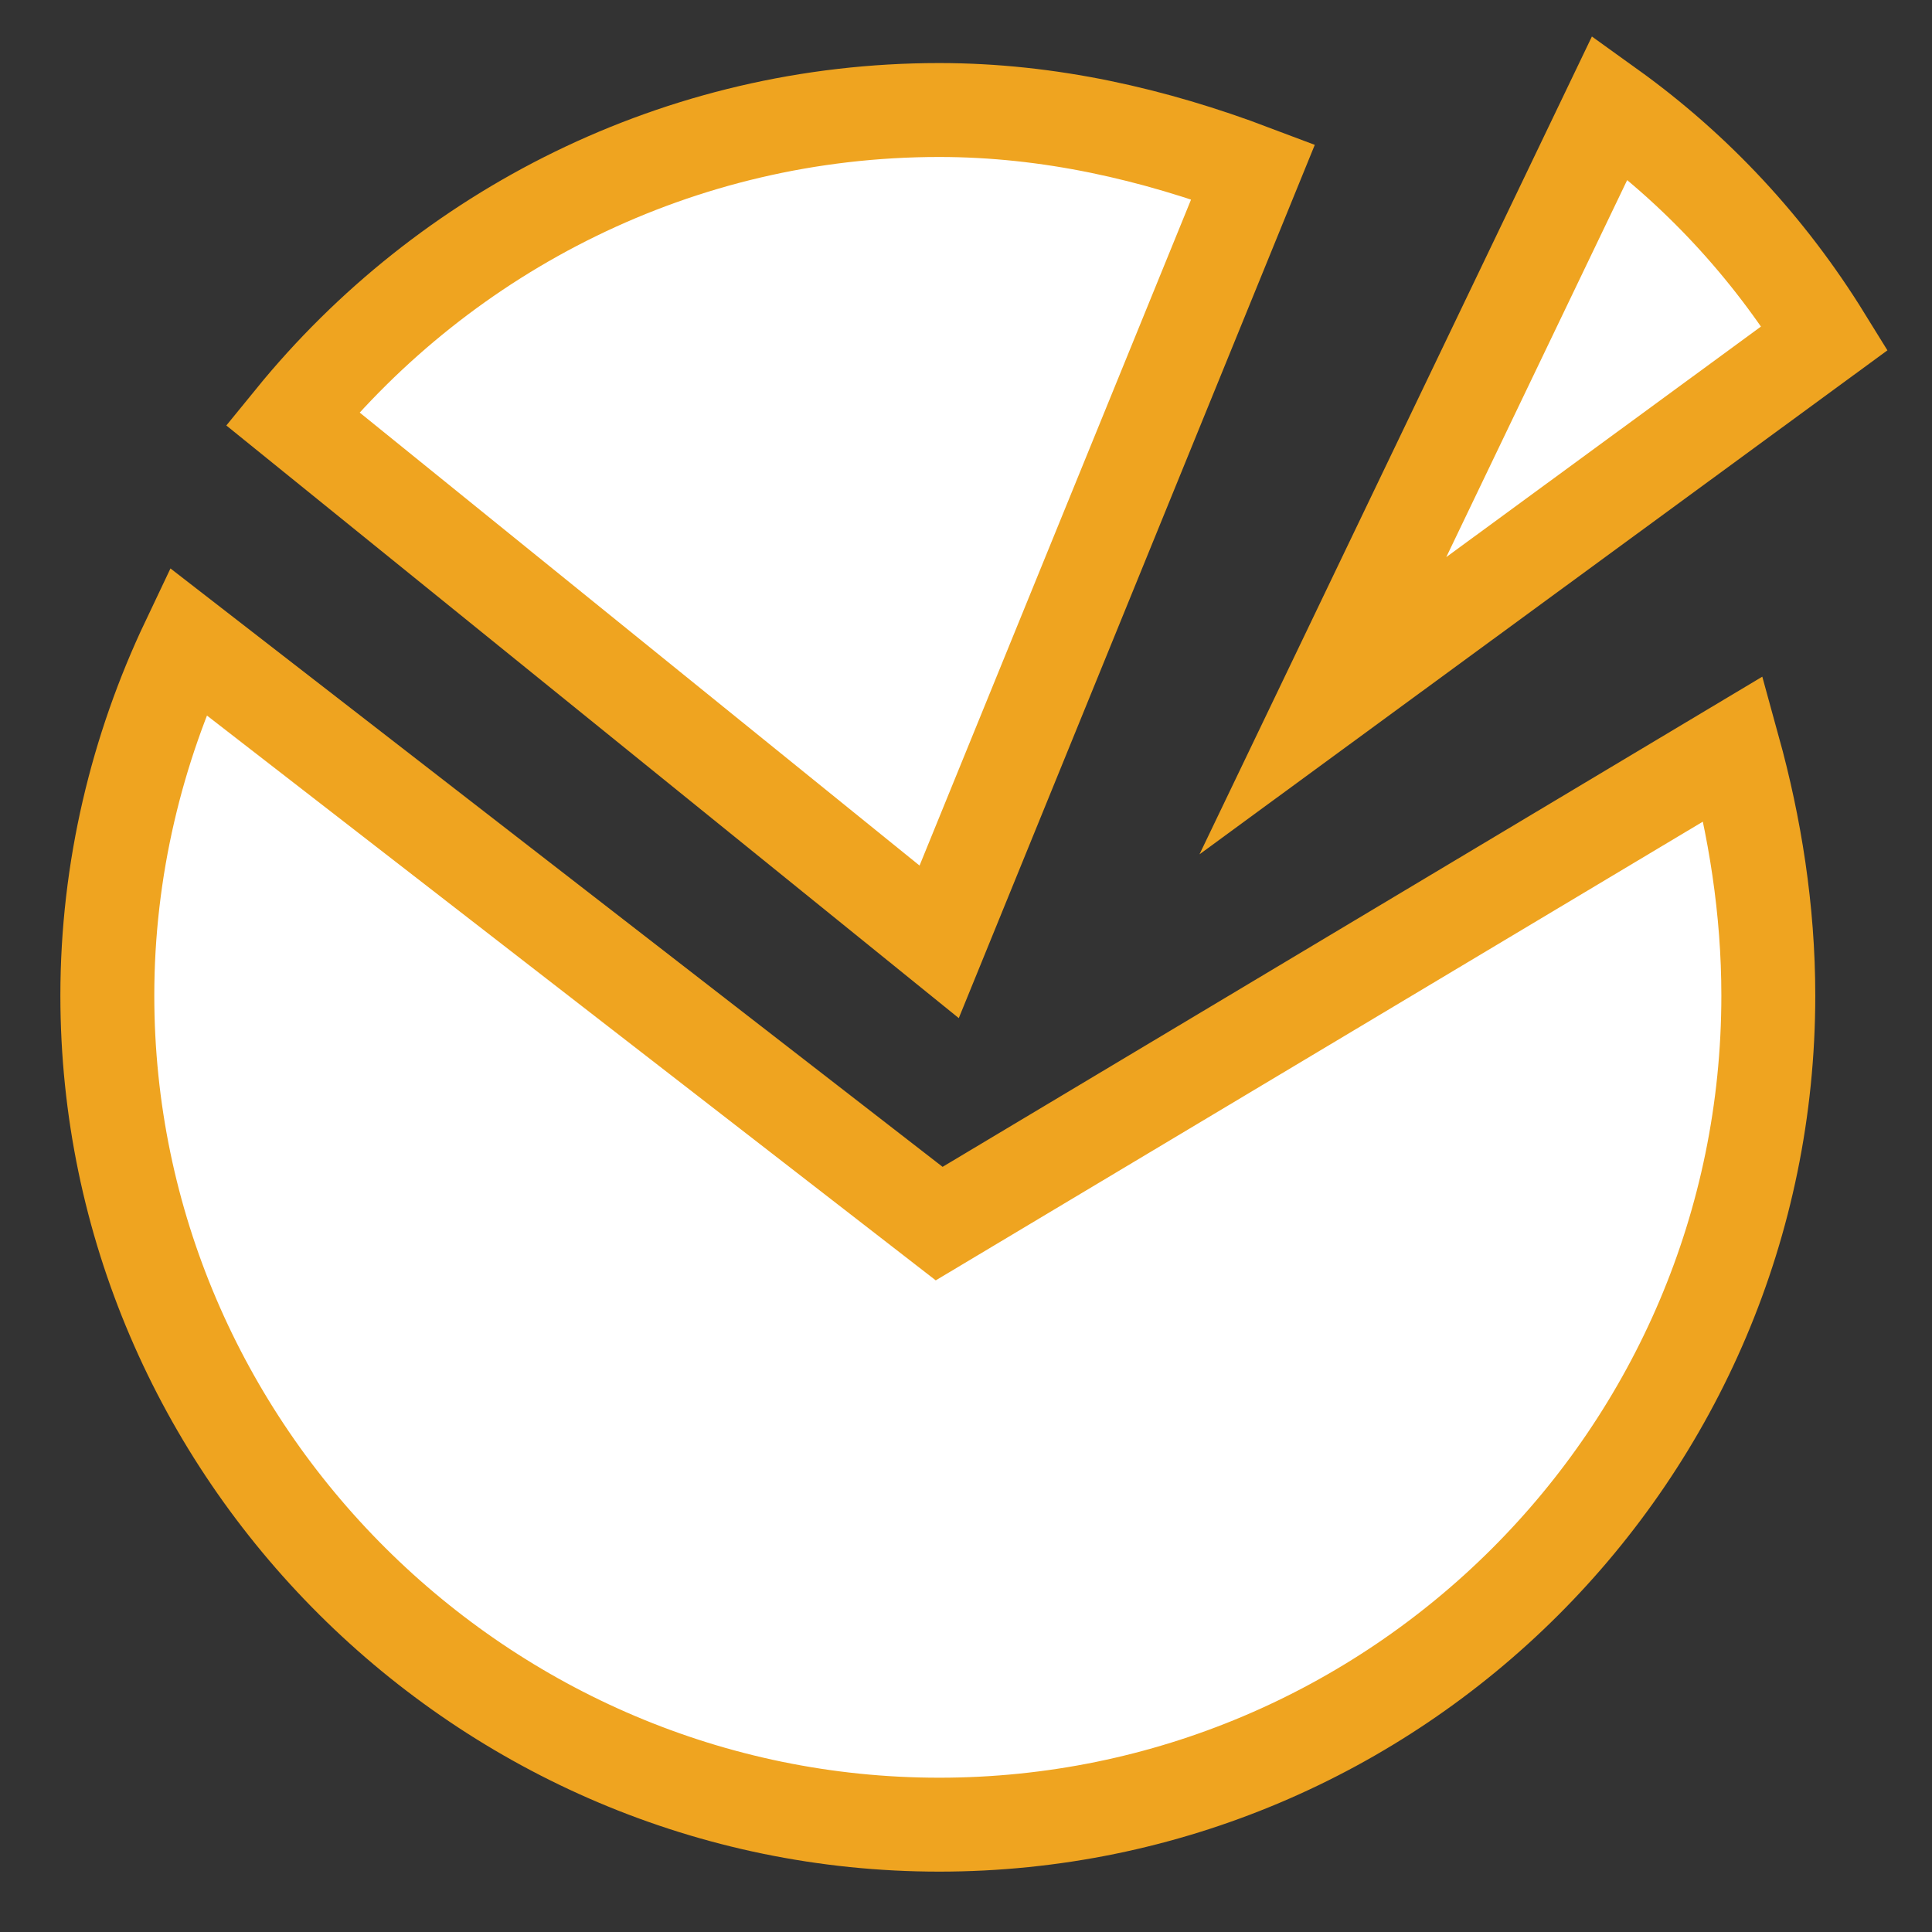
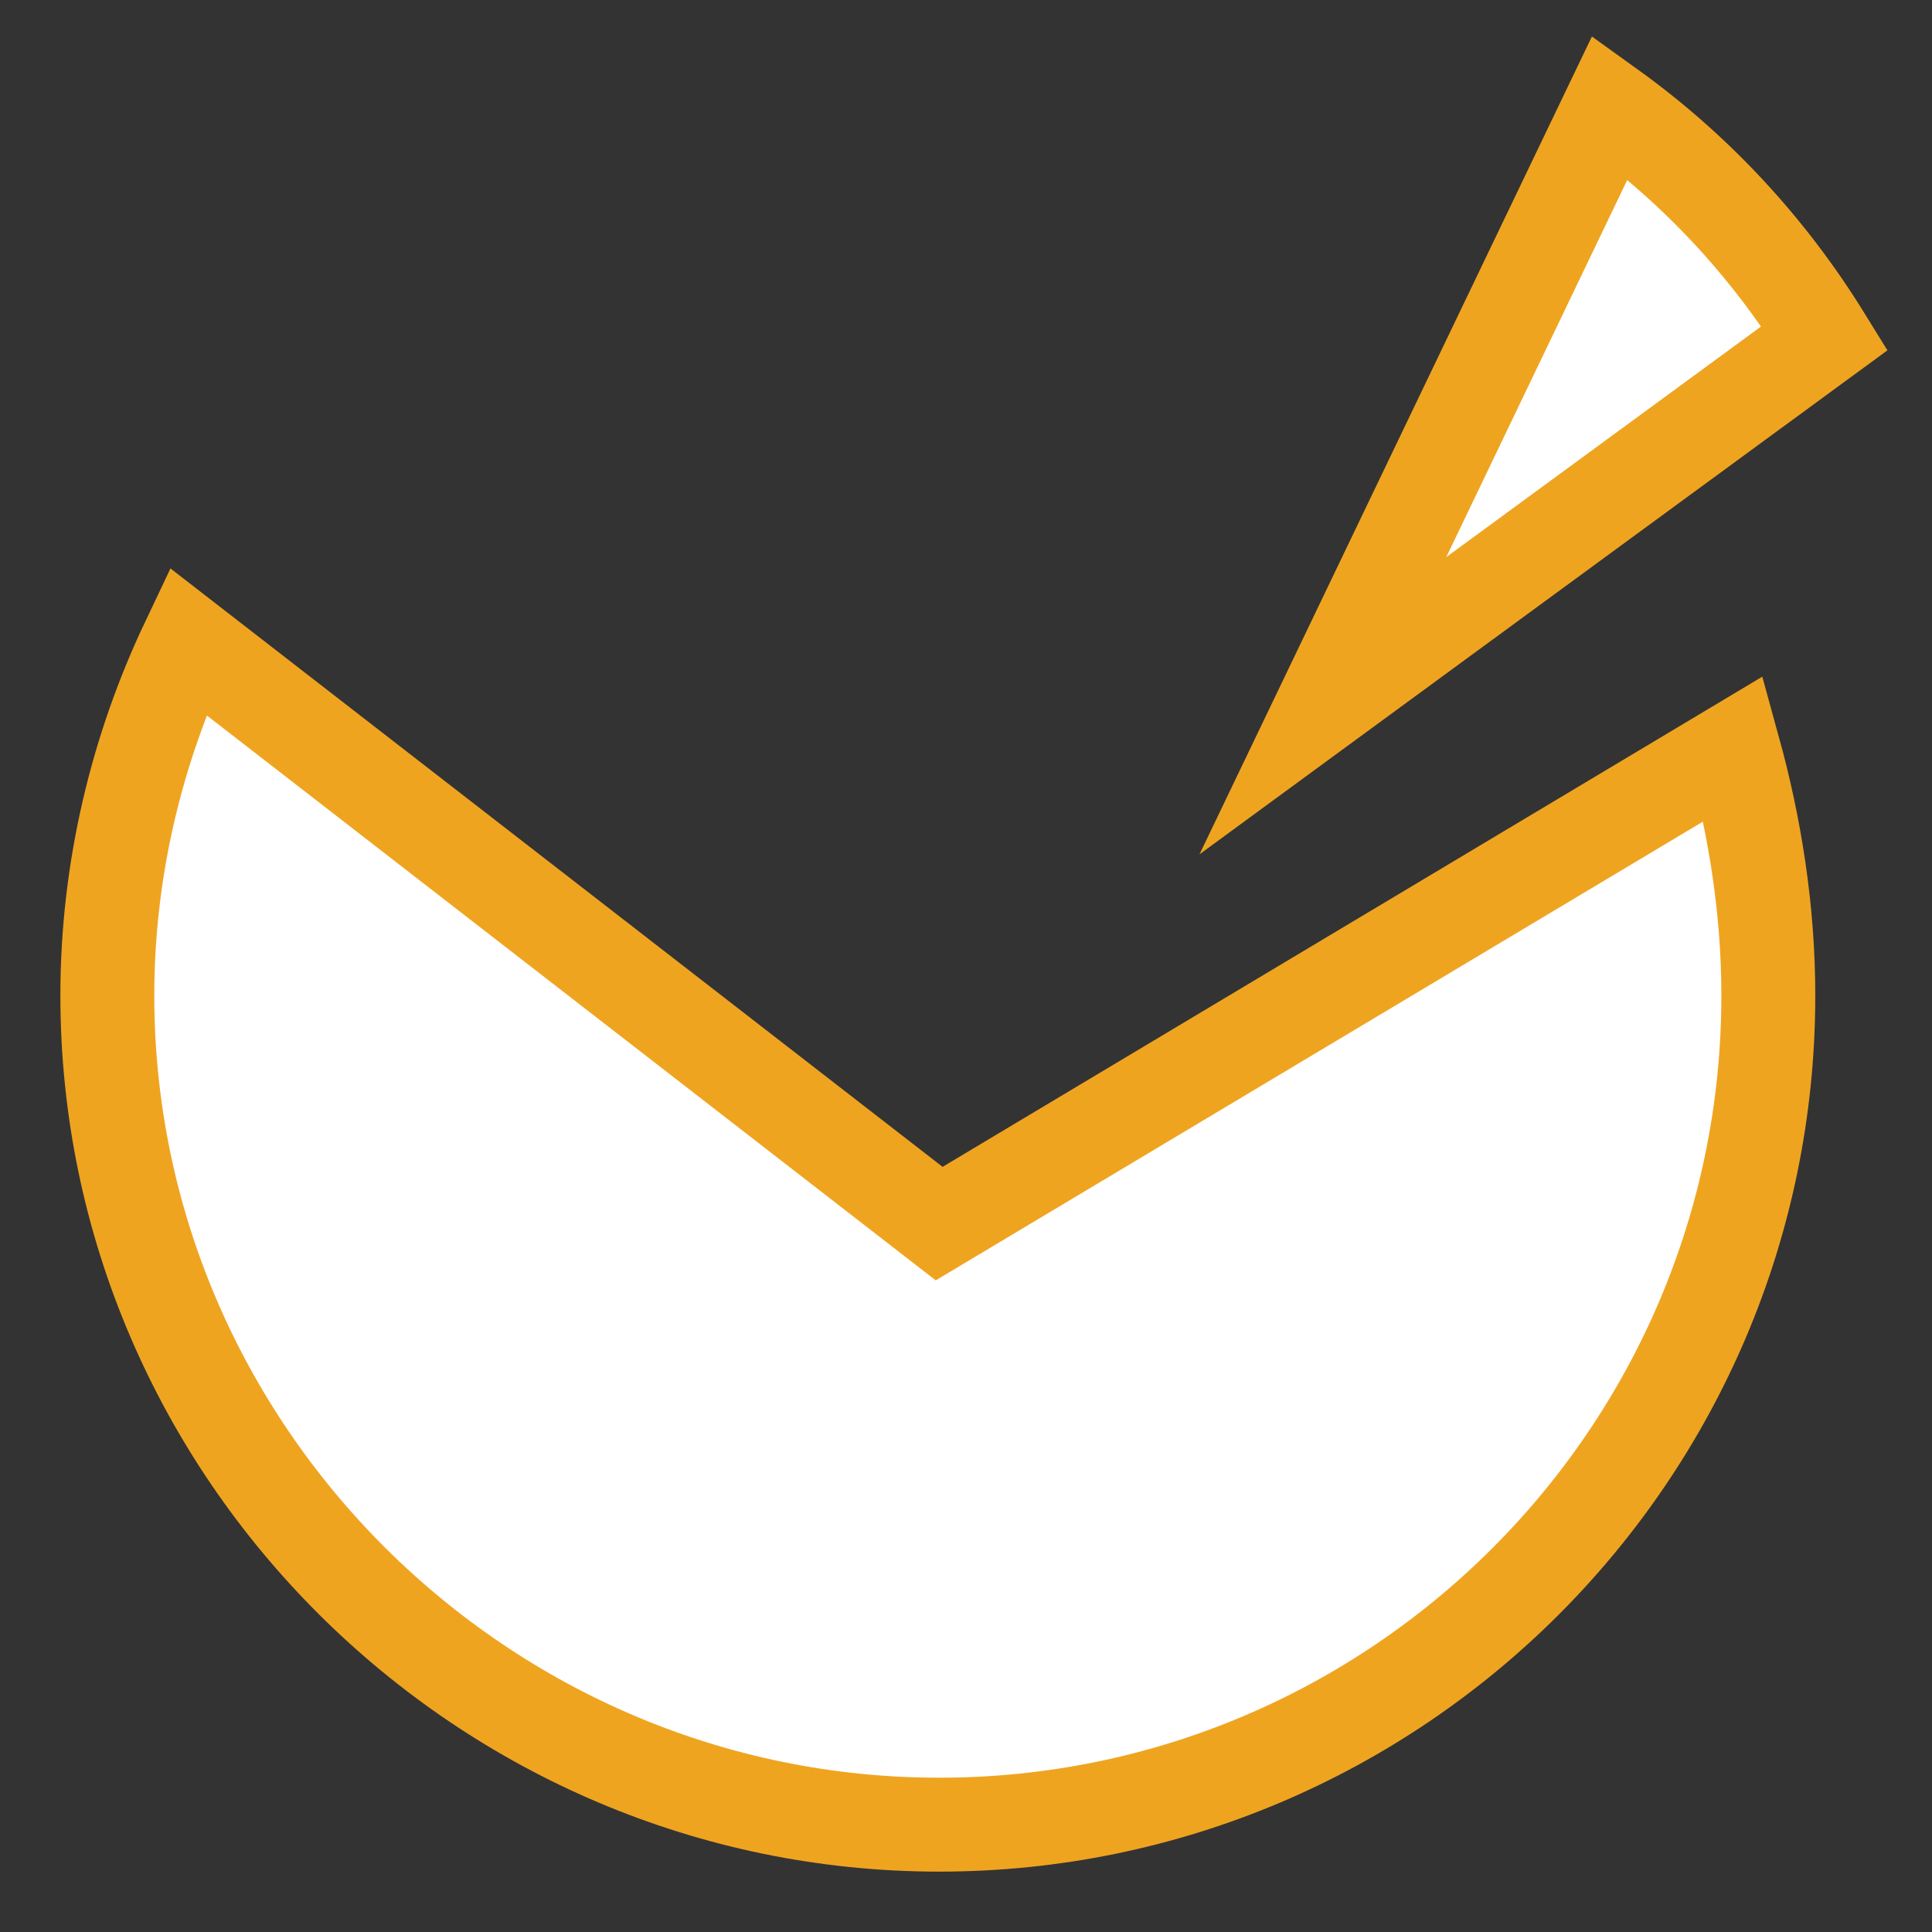
<svg xmlns="http://www.w3.org/2000/svg" version="1.1" id="Layer_1" x="0px" y="0px" viewBox="0 0 72 72" style="enable-background:new 0 0 72 72;" xml:space="preserve">
  <rect x="0" y="0" width="72" height="72" fill="#333333" stroke="none" />
  <style type="text/css">
	.st0{fill:#FFFFFF;stroke:#EFA420;stroke-width:3.5;stroke-miterlimit:10;}
</style>
  <g>
-     <path class="st0" d="M65.9,37.1C65.9,54.2,52,68,35,68S4,54.1,4,37.1c0-4.7,1.1-9.2,3-13.2l28,21.7l29.6-17.7   C65.4,30.8,65.9,33.9,65.9,37.1z" />
-     <path class="st0" d="M35,35.1L46.7,6.4C43,5,39.1,4.1,35,4.1c-9.7,0-18.4,4.5-24.1,11.5l0,0L35,35.1z" />
+     <path class="st0" d="M65.9,37.1C65.9,54.2,52,68,35,68S4,54.1,4,37.1c0-4.7,1.1-9.2,3-13.2l28,21.7l29.6-17.7   C65.4,30.8,65.9,33.9,65.9,37.1" />
    <path class="st0" d="M68,12.6c-2.1-3.4-4.8-6.3-8-8.6L49.3,26.3L68,12.6L68,12.6z" />
  </g>
</svg>